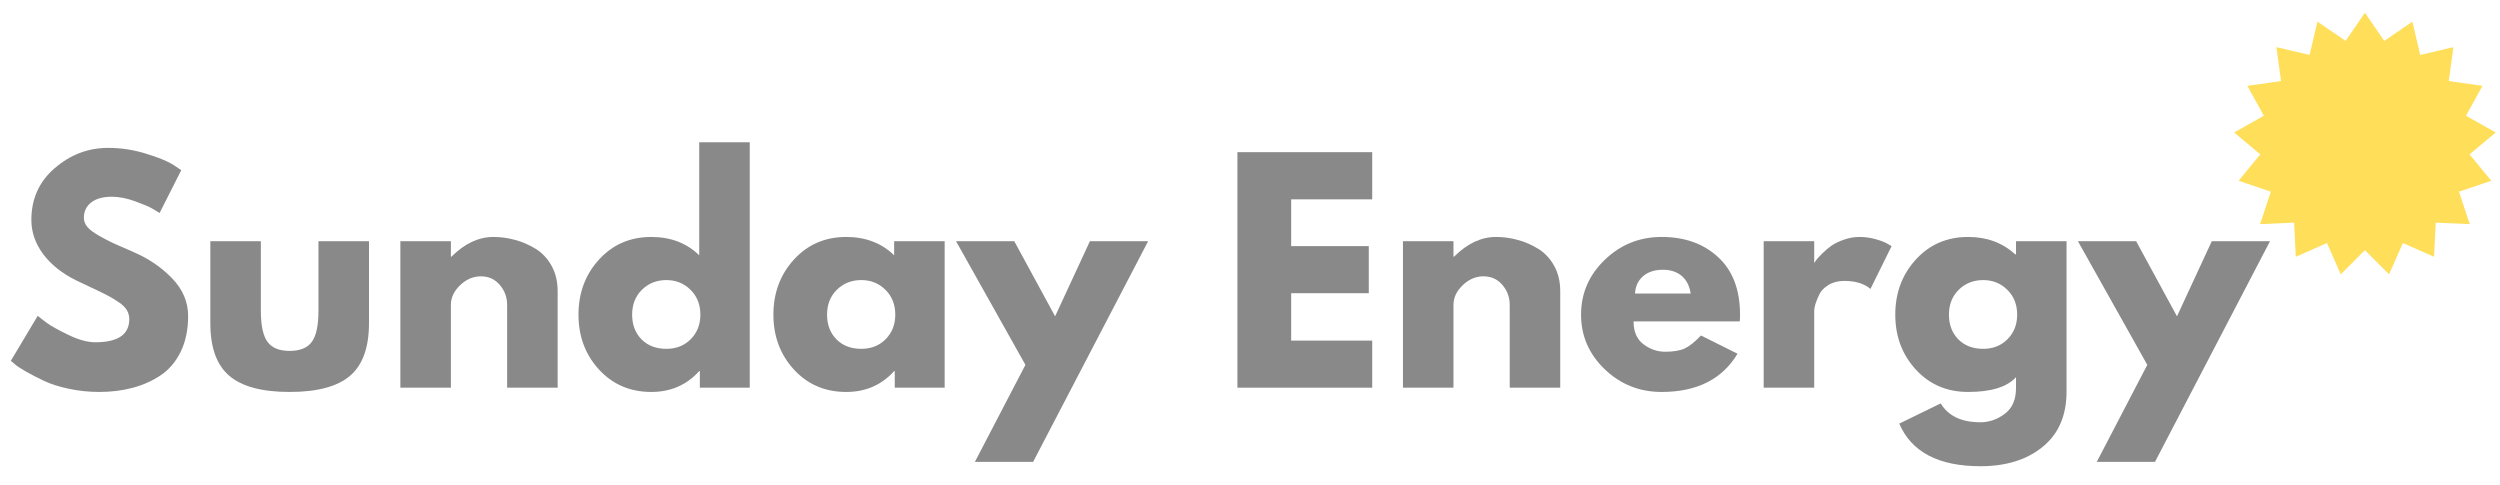
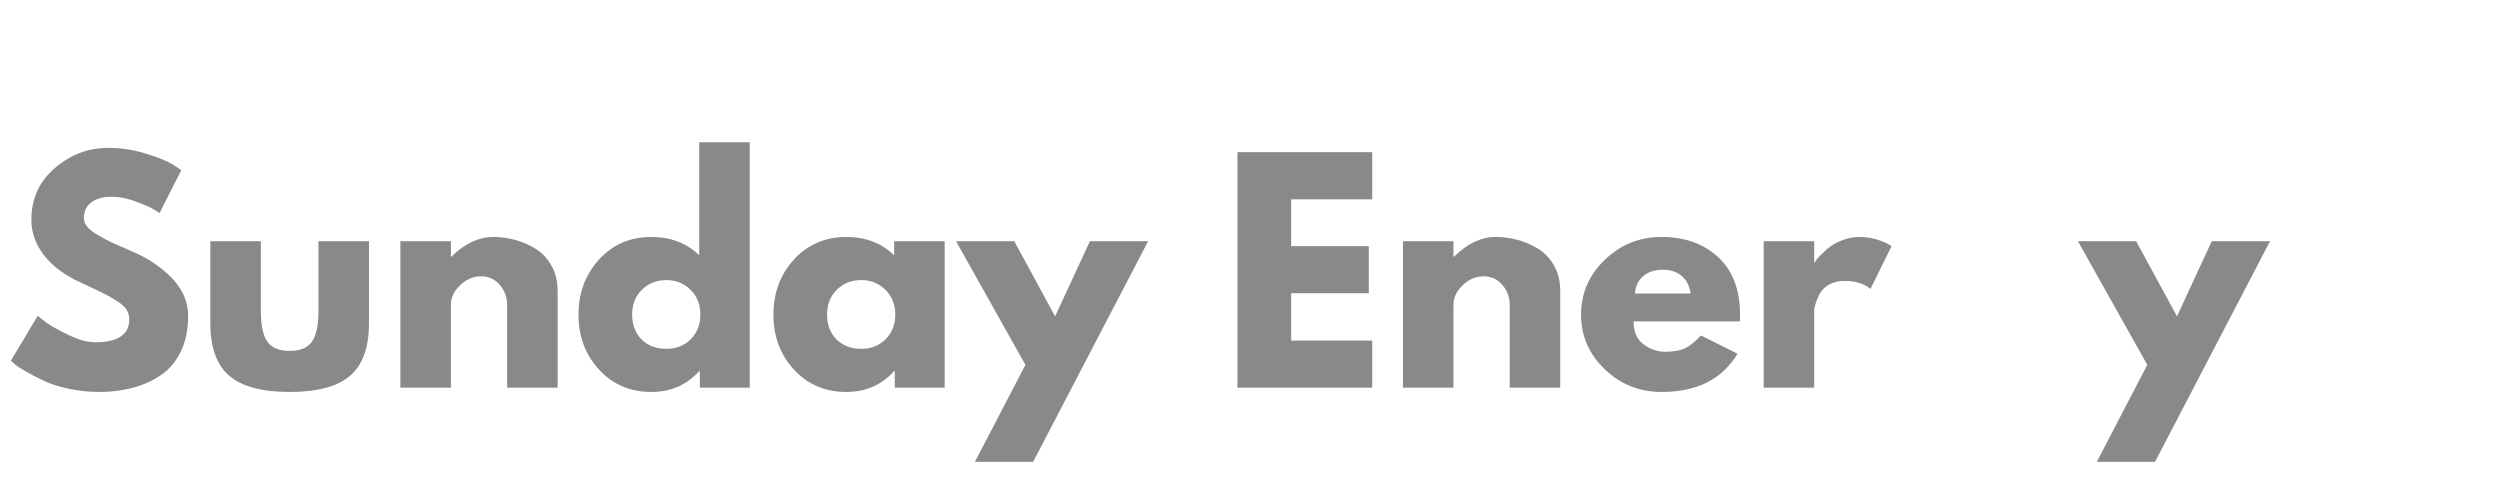
<svg xmlns="http://www.w3.org/2000/svg" version="1.0" preserveAspectRatio="xMidYMid meet" height="97" viewBox="0 0 375 72.75" zoomAndPan="magnify" width="500">
  <defs>
    <g />
    <clipPath id="34351f2f21">
      <path clip-rule="nonzero" d="M 335.121 1.91 L 374.355 1.91 L 374.355 41.148 L 335.121 41.148 Z M 335.121 1.91" />
    </clipPath>
    <clipPath id="eb7a22bd85">
-       <path clip-rule="nonzero" d="M 354.738 1.91 L 357.637 6.137 L 361.855 3.246 L 363.035 8.238 L 368.012 7.074 L 367.316 12.156 L 372.375 12.879 L 369.898 17.363 L 374.359 19.871 L 370.434 23.156 L 373.691 27.113 L 368.848 28.754 L 370.461 33.621 L 365.359 33.395 L 365.109 38.52 L 360.434 36.457 L 358.359 41.148 L 354.738 37.527 L 351.117 41.148 L 349.043 36.457 L 344.367 38.52 L 344.121 33.395 L 339.016 33.621 L 340.629 28.754 L 335.789 27.113 L 339.043 23.156 L 335.121 19.871 L 339.578 17.363 L 337.102 12.879 L 342.16 12.156 L 341.465 7.074 L 346.441 8.238 L 347.621 3.246 L 351.844 6.137 Z M 354.738 1.91" />
-     </clipPath>
+       </clipPath>
  </defs>
  <g fill-opacity="1" fill="#898989">
    <g transform="translate(0.642, 58.152)">
      <g>
        <path d="M 15.578 -35.969 C 17.492 -35.969 19.363 -35.688 21.188 -35.125 C 23.02 -34.57 24.379 -34.023 25.266 -33.484 L 26.547 -32.625 L 23.297 -26.203 C 23.035 -26.367 22.676 -26.586 22.219 -26.859 C 21.758 -27.129 20.898 -27.492 19.641 -27.953 C 18.391 -28.41 17.223 -28.641 16.141 -28.641 C 14.797 -28.641 13.758 -28.352 13.031 -27.781 C 12.301 -27.207 11.938 -26.438 11.938 -25.469 C 11.938 -24.988 12.109 -24.539 12.453 -24.125 C 12.797 -23.707 13.379 -23.266 14.203 -22.797 C 15.035 -22.328 15.766 -21.945 16.391 -21.656 C 17.023 -21.375 18 -20.945 19.312 -20.375 C 21.594 -19.406 23.539 -18.086 25.156 -16.422 C 26.77 -14.754 27.578 -12.863 27.578 -10.75 C 27.578 -8.719 27.211 -6.945 26.484 -5.438 C 25.754 -3.926 24.754 -2.738 23.484 -1.875 C 22.211 -1.02 20.805 -0.391 19.266 0.016 C 17.723 0.43 16.051 0.641 14.25 0.641 C 12.707 0.641 11.195 0.484 9.719 0.172 C 8.238 -0.141 7 -0.531 6 -1 C 5 -1.477 4.098 -1.941 3.297 -2.391 C 2.492 -2.848 1.91 -3.234 1.547 -3.547 L 0.984 -4.031 L 5.016 -10.781 C 5.348 -10.5 5.816 -10.133 6.422 -9.688 C 7.023 -9.25 8.086 -8.66 9.609 -7.922 C 11.141 -7.18 12.488 -6.812 13.656 -6.812 C 17.051 -6.812 18.75 -7.969 18.75 -10.281 C 18.75 -10.758 18.629 -11.207 18.391 -11.625 C 18.148 -12.039 17.723 -12.453 17.109 -12.859 C 16.492 -13.273 15.945 -13.602 15.469 -13.844 C 15 -14.094 14.227 -14.469 13.156 -14.969 C 12.094 -15.469 11.301 -15.844 10.781 -16.094 C 8.645 -17.156 6.988 -18.477 5.812 -20.062 C 4.645 -21.645 4.062 -23.348 4.062 -25.172 C 4.062 -28.336 5.234 -30.926 7.578 -32.938 C 9.922 -34.957 12.586 -35.969 15.578 -35.969 Z M 15.578 -35.969" />
      </g>
    </g>
  </g>
  <g fill-opacity="1" fill="#898989">
    <g transform="translate(29.41, 58.152)">
      <g>
        <path d="M 9.719 -21.969 L 9.719 -11.516 C 9.719 -9.348 10.047 -7.805 10.703 -6.891 C 11.359 -5.973 12.469 -5.516 14.031 -5.516 C 15.602 -5.516 16.719 -5.973 17.375 -6.891 C 18.031 -7.805 18.359 -9.348 18.359 -11.516 L 18.359 -21.969 L 25.938 -21.969 L 25.938 -9.672 C 25.938 -6.023 24.988 -3.395 23.094 -1.781 C 21.195 -0.164 18.176 0.641 14.031 0.641 C 9.895 0.641 6.879 -0.164 4.984 -1.781 C 3.086 -3.395 2.141 -6.023 2.141 -9.672 L 2.141 -21.969 Z M 9.719 -21.969" />
      </g>
    </g>
  </g>
  <g fill-opacity="1" fill="#898989">
    <g transform="translate(57.492, 58.152)">
      <g>
        <path d="M 2.562 0 L 2.562 -21.969 L 10.141 -21.969 L 10.141 -19.656 L 10.234 -19.656 C 12.203 -21.625 14.301 -22.609 16.531 -22.609 C 17.613 -22.609 18.688 -22.461 19.75 -22.172 C 20.82 -21.891 21.848 -21.445 22.828 -20.844 C 23.816 -20.25 24.617 -19.398 25.234 -18.297 C 25.848 -17.203 26.156 -15.926 26.156 -14.469 L 26.156 0 L 18.578 0 L 18.578 -12.422 C 18.578 -13.555 18.211 -14.551 17.484 -15.406 C 16.754 -16.27 15.805 -16.703 14.641 -16.703 C 13.492 -16.703 12.457 -16.258 11.531 -15.375 C 10.602 -14.488 10.141 -13.504 10.141 -12.422 L 10.141 0 Z M 2.562 0" />
      </g>
    </g>
  </g>
  <g fill-opacity="1" fill="#898989">
    <g transform="translate(85.789, 58.152)">
      <g>
        <path d="M 4.062 -2.719 C 2.008 -4.957 0.984 -7.703 0.984 -10.953 C 0.984 -14.211 2.008 -16.969 4.062 -19.219 C 6.125 -21.477 8.738 -22.609 11.906 -22.609 C 14.812 -22.609 17.207 -21.691 19.094 -19.859 L 19.094 -36.812 L 26.672 -36.812 L 26.672 0 L 19.188 0 L 19.188 -2.484 L 19.094 -2.484 C 17.207 -0.398 14.812 0.641 11.906 0.641 C 8.738 0.641 6.125 -0.477 4.062 -2.719 Z M 10.5 -14.688 C 9.52 -13.719 9.031 -12.473 9.031 -10.953 C 9.031 -9.441 9.5 -8.207 10.438 -7.25 C 11.383 -6.301 12.629 -5.828 14.172 -5.828 C 15.648 -5.828 16.867 -6.312 17.828 -7.281 C 18.785 -8.25 19.266 -9.473 19.266 -10.953 C 19.266 -12.473 18.77 -13.719 17.781 -14.688 C 16.801 -15.656 15.598 -16.141 14.172 -16.141 C 12.711 -16.141 11.488 -15.656 10.5 -14.688 Z M 10.5 -14.688" />
      </g>
    </g>
  </g>
  <g fill-opacity="1" fill="#898989">
    <g transform="translate(115.027, 58.152)">
      <g>
        <path d="M 4.062 -2.719 C 2.008 -4.957 0.984 -7.703 0.984 -10.953 C 0.984 -14.211 2.008 -16.969 4.062 -19.219 C 6.125 -21.477 8.738 -22.609 11.906 -22.609 C 14.812 -22.609 17.207 -21.691 19.094 -19.859 L 19.094 -21.969 L 26.672 -21.969 L 26.672 0 L 19.188 0 L 19.188 -2.484 L 19.094 -2.484 C 17.207 -0.398 14.812 0.641 11.906 0.641 C 8.738 0.641 6.125 -0.477 4.062 -2.719 Z M 10.5 -14.688 C 9.52 -13.719 9.031 -12.473 9.031 -10.953 C 9.031 -9.441 9.5 -8.207 10.438 -7.25 C 11.383 -6.301 12.629 -5.828 14.172 -5.828 C 15.648 -5.828 16.867 -6.312 17.828 -7.281 C 18.785 -8.25 19.266 -9.473 19.266 -10.953 C 19.266 -12.473 18.77 -13.719 17.781 -14.688 C 16.801 -15.656 15.598 -16.141 14.172 -16.141 C 12.711 -16.141 11.488 -15.656 10.5 -14.688 Z M 10.5 -14.688" />
      </g>
    </g>
  </g>
  <g fill-opacity="1" fill="#898989">
    <g transform="translate(144.266, 58.152)">
      <g>
        <path d="M 19.219 -21.969 L 27.953 -21.969 L 10.703 11.125 L 1.969 11.125 L 9.547 -3.422 L -0.859 -21.969 L 7.875 -21.969 L 14 -10.703 Z M 19.219 -21.969" />
      </g>
    </g>
  </g>
  <g fill-opacity="1" fill="#898989">
    <g transform="translate(171.364, 58.152)">
      <g />
    </g>
  </g>
  <g fill-opacity="1" fill="#898989">
    <g transform="translate(183.051, 58.152)">
      <g>
        <path d="M 22.781 -35.328 L 22.781 -28.25 L 10.625 -28.25 L 10.625 -21.234 L 22.266 -21.234 L 22.266 -14.172 L 10.625 -14.172 L 10.625 -7.062 L 22.781 -7.062 L 22.781 0 L 2.562 0 L 2.562 -35.328 Z M 22.781 -35.328" />
      </g>
    </g>
  </g>
  <g fill-opacity="1" fill="#898989">
    <g transform="translate(207.88, 58.152)">
      <g>
        <path d="M 2.562 0 L 2.562 -21.969 L 10.141 -21.969 L 10.141 -19.656 L 10.234 -19.656 C 12.203 -21.625 14.301 -22.609 16.531 -22.609 C 17.613 -22.609 18.688 -22.461 19.75 -22.172 C 20.82 -21.891 21.848 -21.445 22.828 -20.844 C 23.816 -20.25 24.617 -19.398 25.234 -18.297 C 25.848 -17.203 26.156 -15.926 26.156 -14.469 L 26.156 0 L 18.578 0 L 18.578 -12.422 C 18.578 -13.555 18.211 -14.551 17.484 -15.406 C 16.754 -16.27 15.805 -16.703 14.641 -16.703 C 13.492 -16.703 12.457 -16.258 11.531 -15.375 C 10.602 -14.488 10.141 -13.504 10.141 -12.422 L 10.141 0 Z M 2.562 0" />
      </g>
    </g>
  </g>
  <g fill-opacity="1" fill="#898989">
    <g transform="translate(236.176, 58.152)">
      <g>
        <path d="M 24.781 -9.938 L 8.859 -9.938 C 8.859 -8.395 9.359 -7.25 10.359 -6.5 C 11.359 -5.758 12.441 -5.391 13.609 -5.391 C 14.836 -5.391 15.805 -5.551 16.516 -5.875 C 17.234 -6.207 18.051 -6.859 18.969 -7.828 L 24.453 -5.094 C 22.16 -1.27 18.363 0.641 13.062 0.641 C 9.75 0.641 6.906 -0.492 4.531 -2.766 C 2.164 -5.035 0.984 -7.766 0.984 -10.953 C 0.984 -14.148 2.164 -16.891 4.531 -19.172 C 6.906 -21.461 9.75 -22.609 13.062 -22.609 C 16.539 -22.609 19.367 -21.598 21.547 -19.578 C 23.734 -17.566 24.828 -14.691 24.828 -10.953 C 24.828 -10.441 24.812 -10.102 24.781 -9.938 Z M 9.078 -14.125 L 17.422 -14.125 C 17.254 -15.27 16.805 -16.148 16.078 -16.766 C 15.348 -17.379 14.41 -17.688 13.266 -17.688 C 12.016 -17.688 11.016 -17.359 10.266 -16.703 C 9.523 -16.047 9.129 -15.188 9.078 -14.125 Z M 9.078 -14.125" />
      </g>
    </g>
  </g>
  <g fill-opacity="1" fill="#898989">
    <g transform="translate(261.99, 58.152)">
      <g>
        <path d="M 2.562 0 L 2.562 -21.969 L 10.141 -21.969 L 10.141 -18.797 L 10.234 -18.797 C 10.285 -18.91 10.375 -19.051 10.5 -19.219 C 10.633 -19.395 10.914 -19.695 11.344 -20.125 C 11.77 -20.551 12.223 -20.938 12.703 -21.281 C 13.191 -21.625 13.82 -21.93 14.594 -22.203 C 15.363 -22.473 16.148 -22.609 16.953 -22.609 C 17.785 -22.609 18.598 -22.492 19.391 -22.266 C 20.191 -22.035 20.781 -21.805 21.156 -21.578 L 21.75 -21.234 L 18.578 -14.812 C 17.641 -15.613 16.328 -16.016 14.641 -16.016 C 13.723 -16.016 12.938 -15.812 12.281 -15.406 C 11.625 -15.008 11.16 -14.523 10.891 -13.953 C 10.617 -13.379 10.426 -12.895 10.312 -12.5 C 10.195 -12.102 10.141 -11.789 10.141 -11.562 L 10.141 0 Z M 2.562 0" />
      </g>
    </g>
  </g>
  <g fill-opacity="1" fill="#898989">
    <g transform="translate(283.309, 58.152)">
      <g>
-         <path d="M 1.578 5.391 L 7.797 2.359 C 8.93 4.242 10.914 5.188 13.75 5.188 C 15.062 5.188 16.281 4.766 17.406 3.922 C 18.531 3.078 19.094 1.785 19.094 0.047 L 19.094 -1.578 C 17.75 -0.098 15.352 0.641 11.906 0.641 C 8.738 0.641 6.125 -0.477 4.062 -2.719 C 2.008 -4.957 0.984 -7.703 0.984 -10.953 C 0.984 -14.211 2.008 -16.969 4.062 -19.219 C 6.125 -21.477 8.738 -22.609 11.906 -22.609 C 14.727 -22.609 17.082 -21.738 18.969 -20 L 19.094 -20 L 19.094 -21.969 L 26.672 -21.969 L 26.672 0.594 C 26.672 4.164 25.484 6.922 23.109 8.859 C 20.742 10.805 17.625 11.781 13.75 11.781 C 7.469 11.781 3.41 9.648 1.578 5.391 Z M 10.5 -14.688 C 9.52 -13.719 9.031 -12.473 9.031 -10.953 C 9.031 -9.441 9.5 -8.207 10.438 -7.25 C 11.383 -6.301 12.629 -5.828 14.172 -5.828 C 15.648 -5.828 16.867 -6.312 17.828 -7.281 C 18.785 -8.25 19.266 -9.473 19.266 -10.953 C 19.266 -12.473 18.77 -13.719 17.781 -14.688 C 16.801 -15.656 15.598 -16.141 14.172 -16.141 C 12.711 -16.141 11.488 -15.656 10.5 -14.688 Z M 10.5 -14.688" />
-       </g>
+         </g>
    </g>
  </g>
  <g fill-opacity="1" fill="#898989">
    <g transform="translate(312.547, 58.152)">
      <g>
        <path d="M 19.219 -21.969 L 27.953 -21.969 L 10.703 11.125 L 1.969 11.125 L 9.547 -3.422 L -0.859 -21.969 L 7.875 -21.969 L 14 -10.703 Z M 19.219 -21.969" />
      </g>
    </g>
  </g>
  <g clip-path="url(#34351f2f21)">
    <g clip-path="url(#eb7a22bd85)">
-       <path fill-rule="nonzero" fill-opacity="1" d="M 335.121 1.91 L 374.359 1.91 L 374.359 41.148 L 335.121 41.148 Z M 335.121 1.91" fill="#ffde59" />
+       <path fill-rule="nonzero" fill-opacity="1" d="M 335.121 1.91 L 374.359 1.91 L 335.121 41.148 Z M 335.121 1.91" fill="#ffde59" />
    </g>
  </g>
</svg>